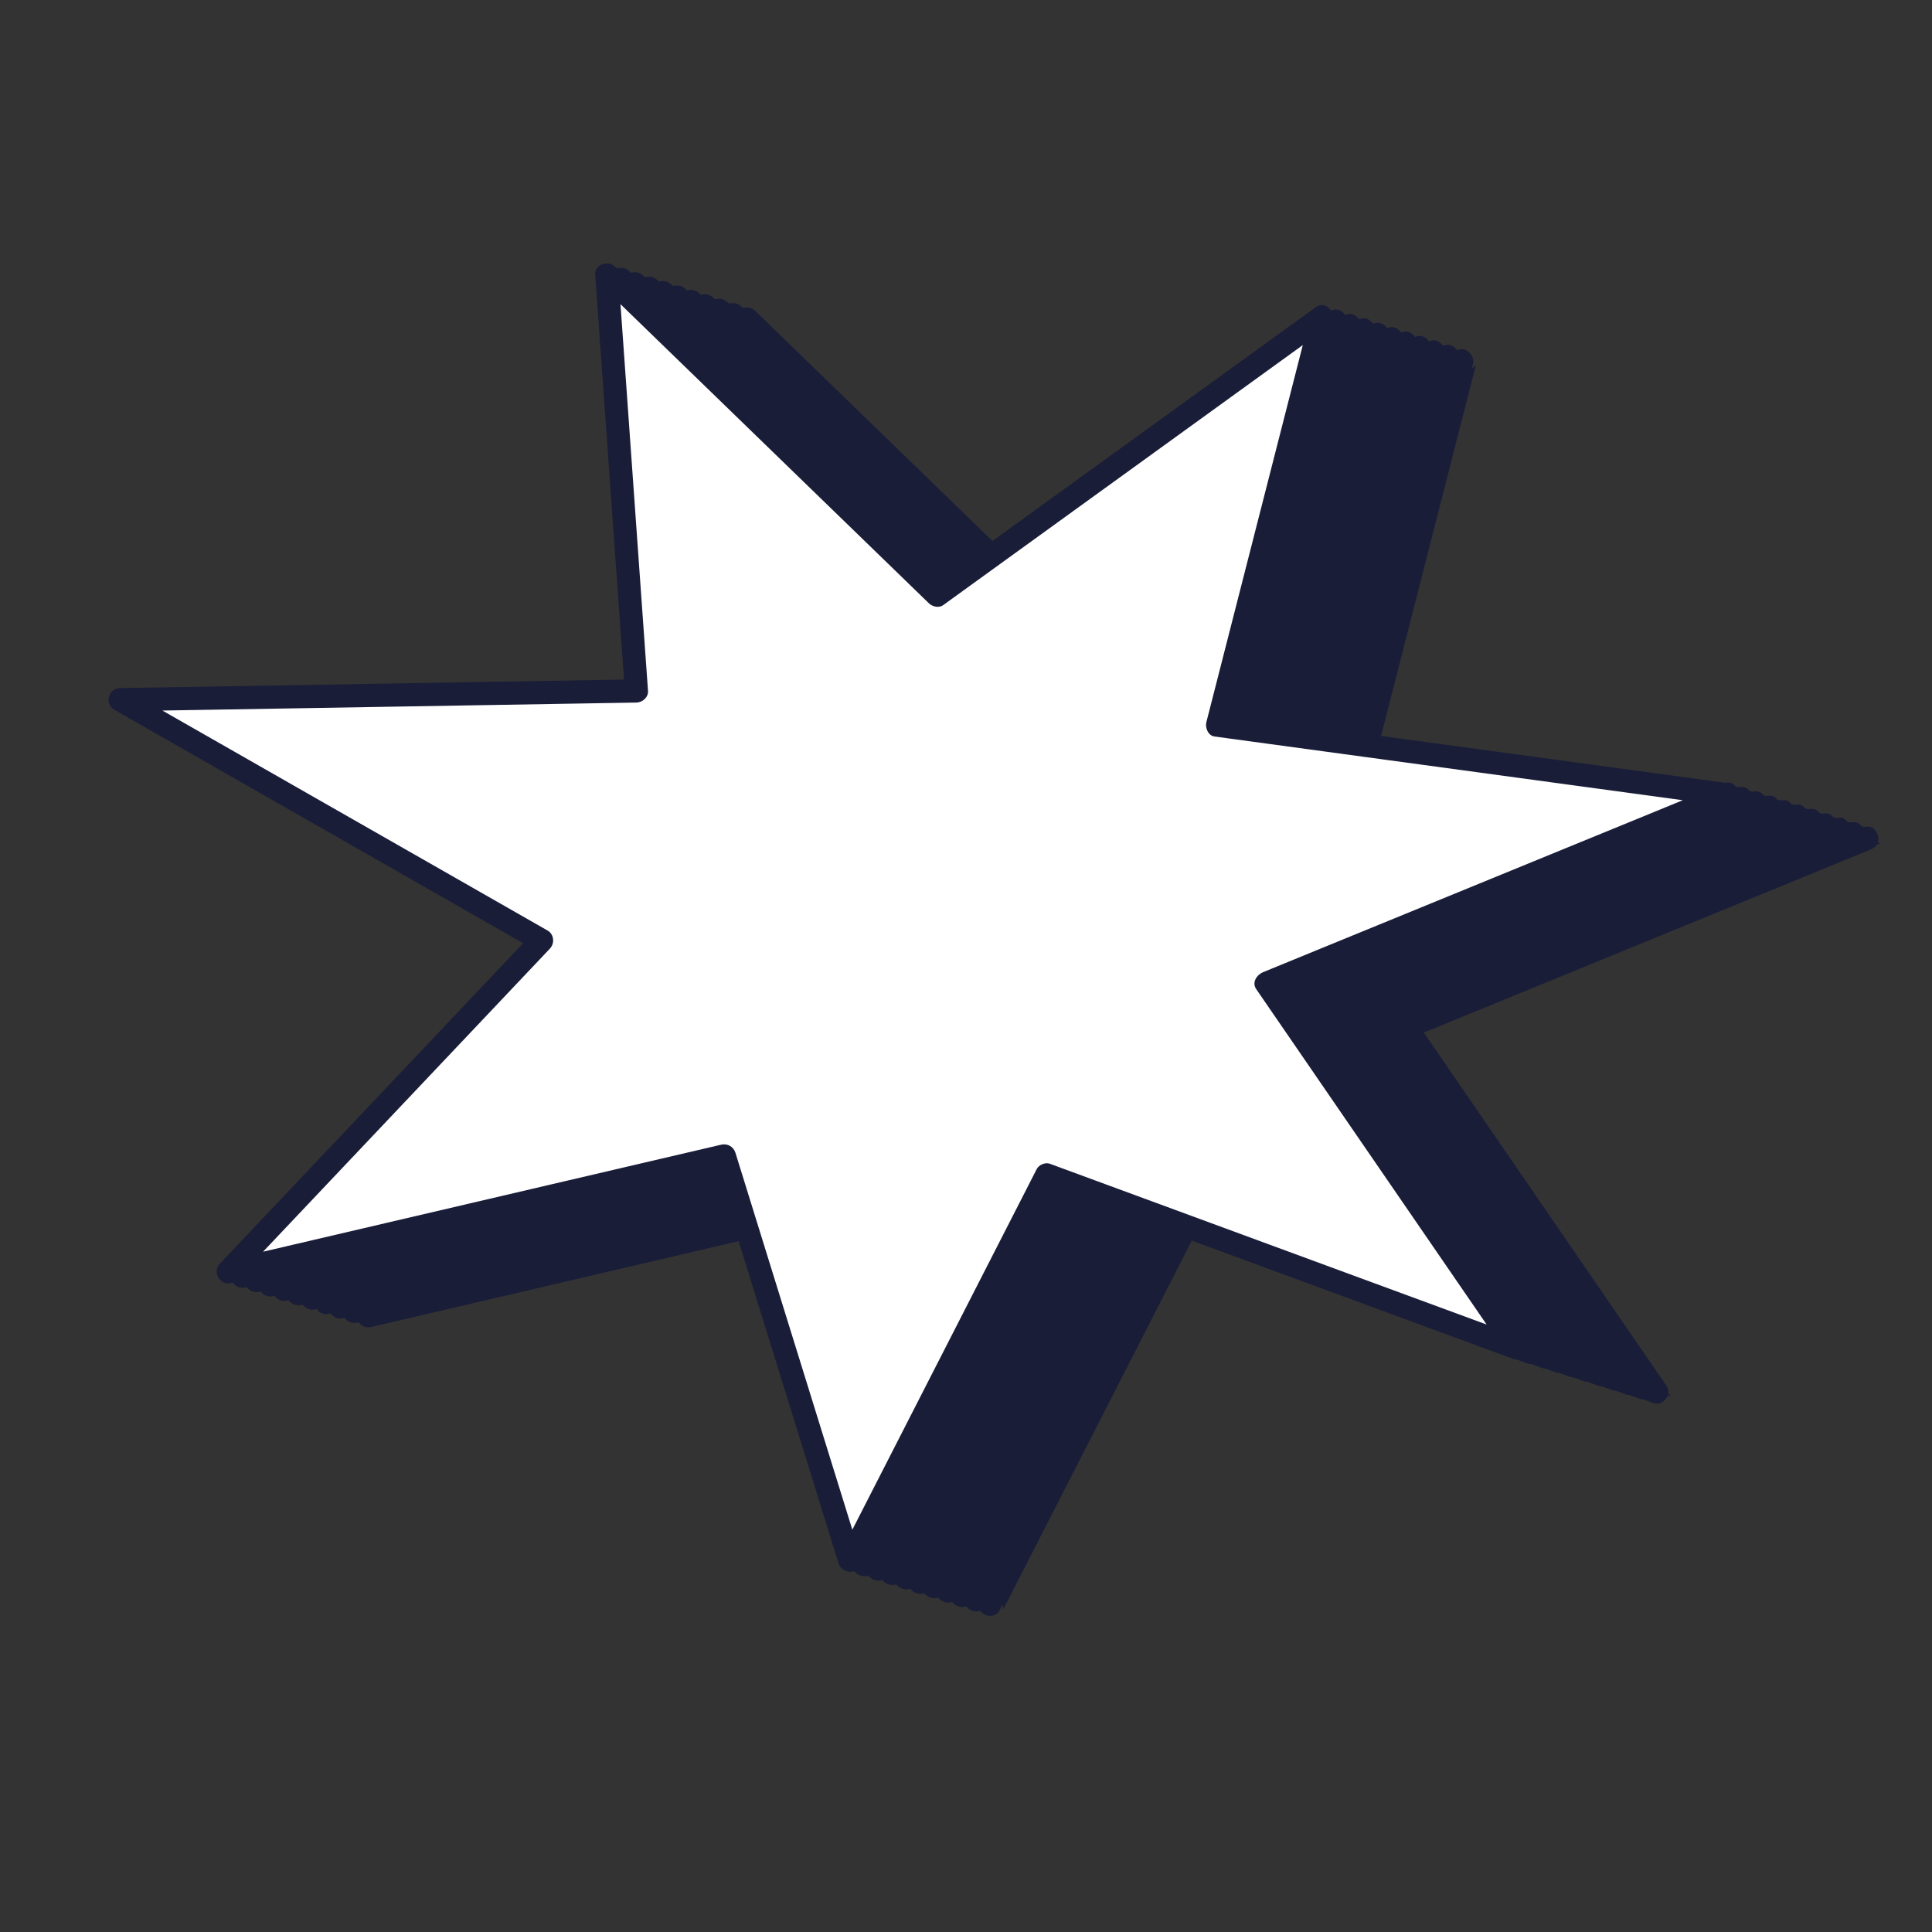
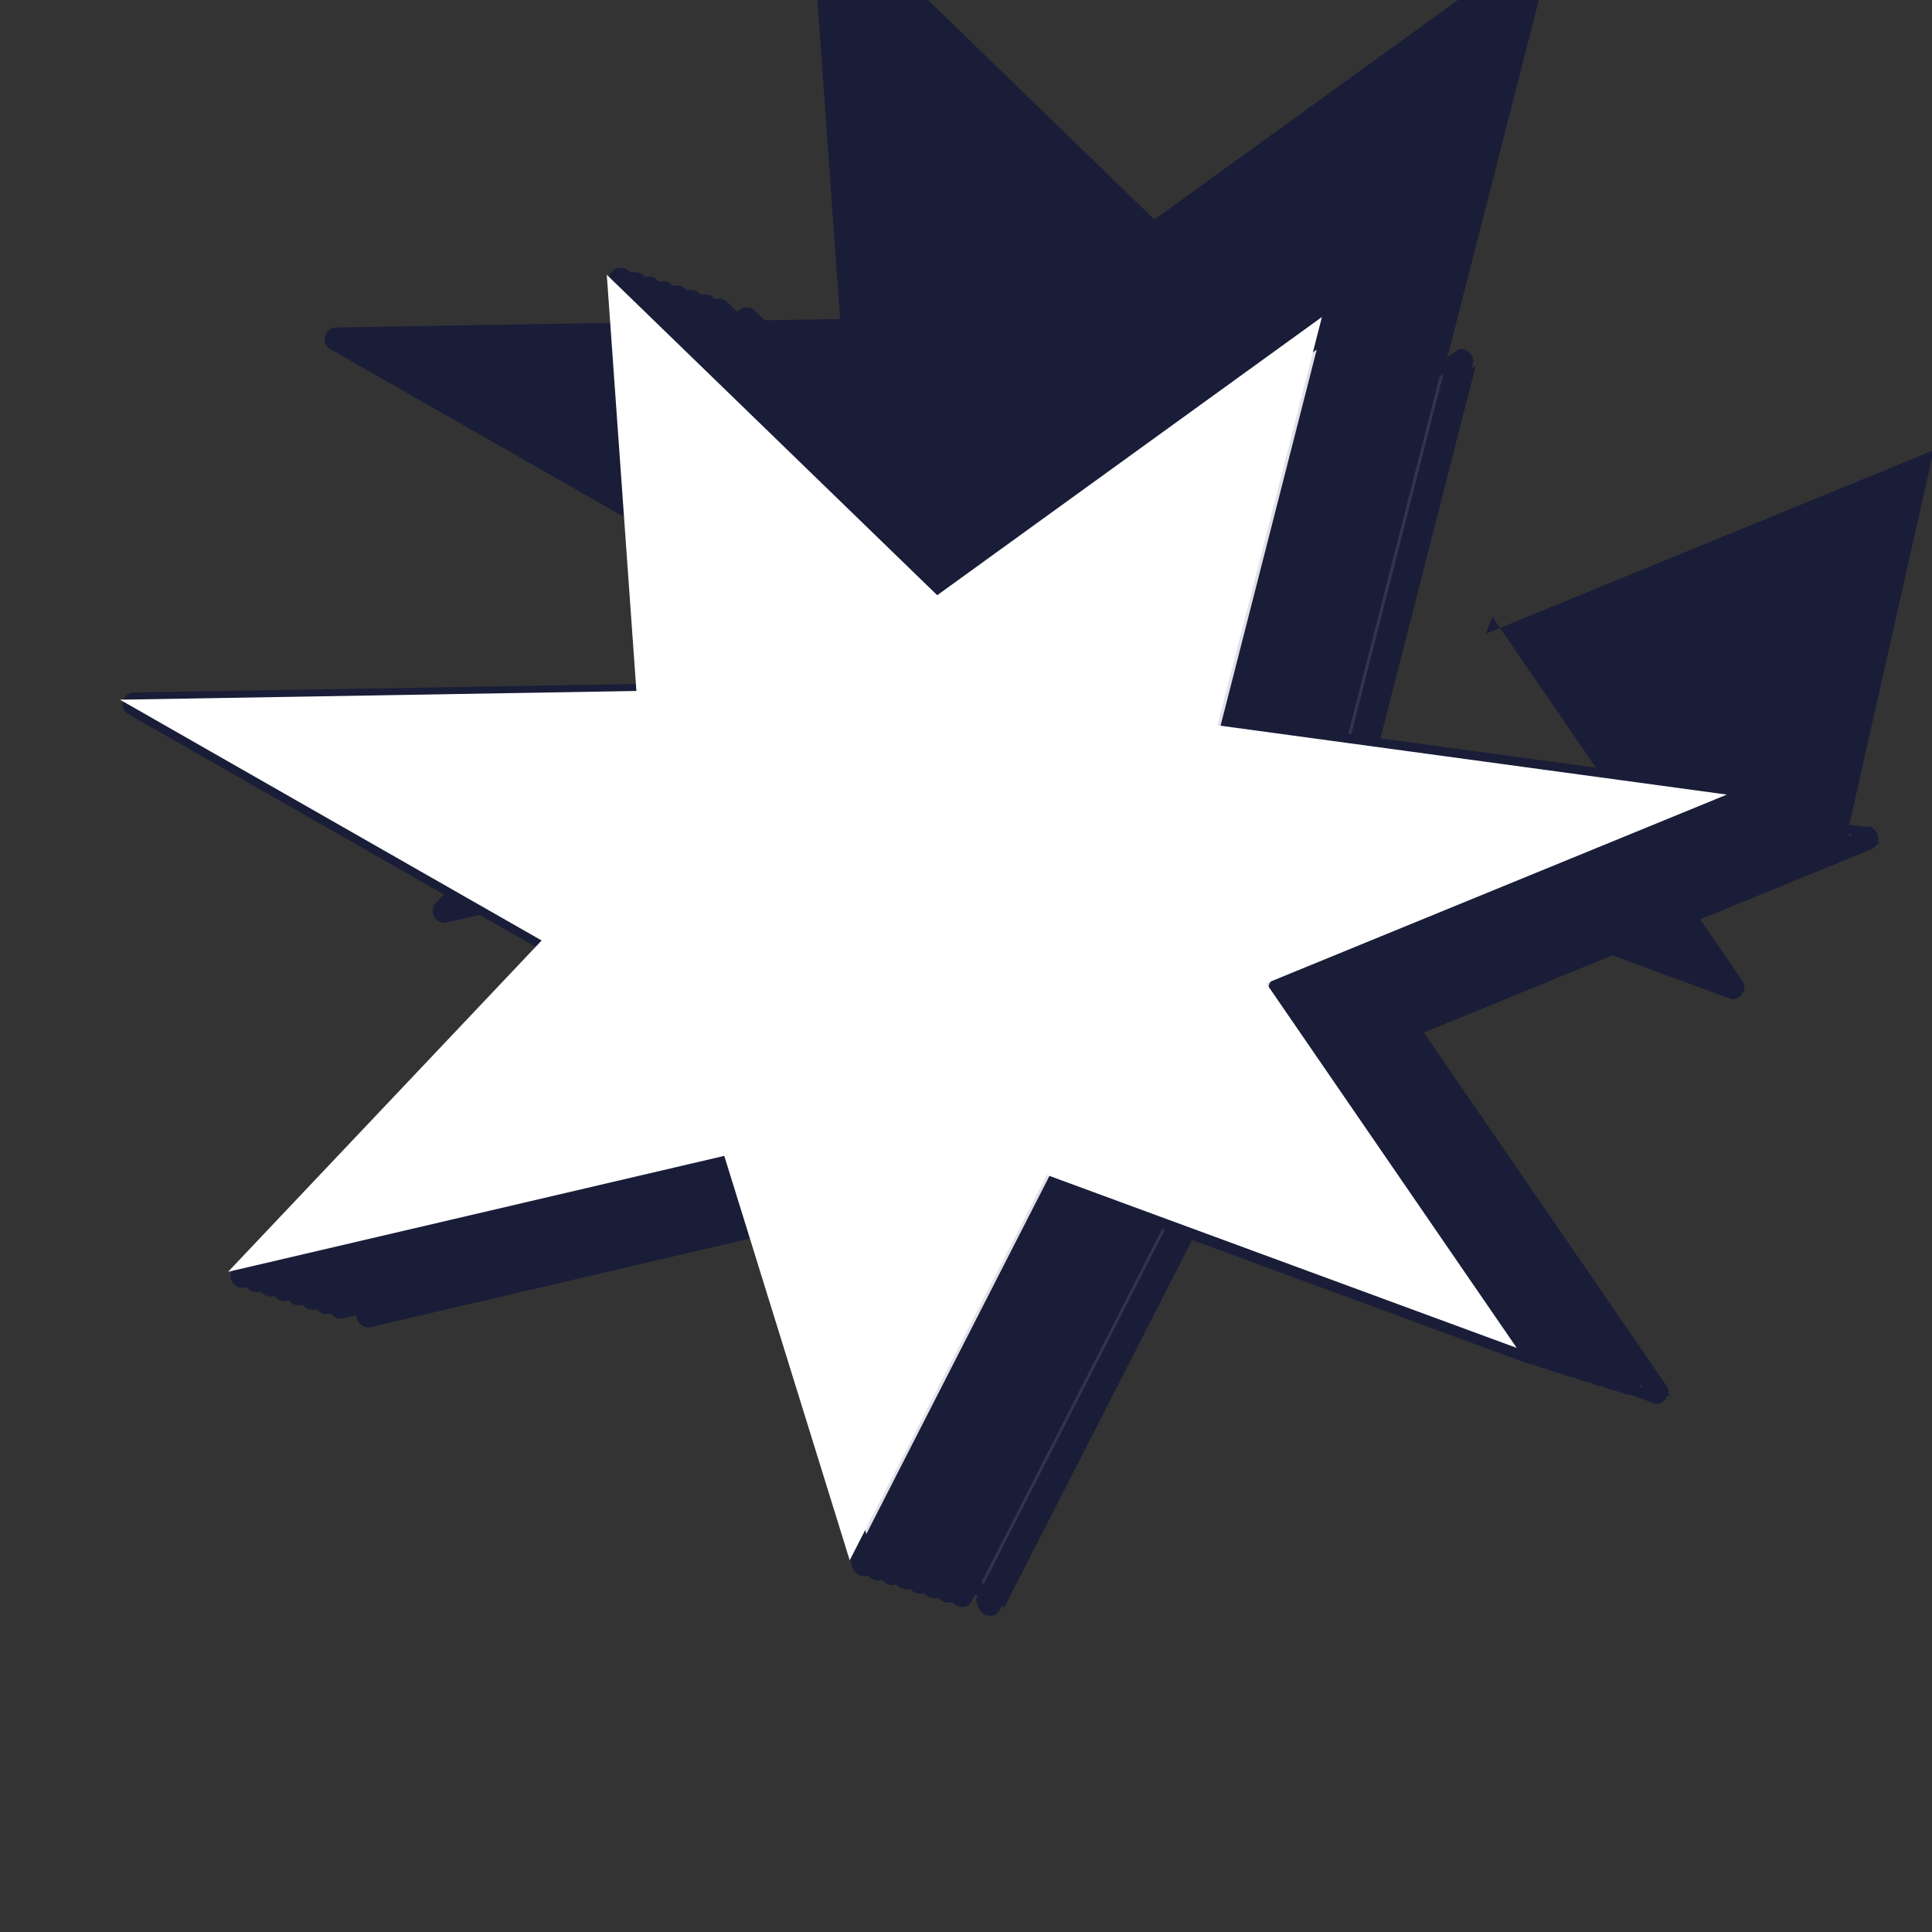
<svg xmlns="http://www.w3.org/2000/svg" id="Calque_1" data-name="Calque 1" viewBox="0 0 1000 1000">
  <rect x="0" y="0" width="1000" height="1000" fill="#333333" stroke="none" />
  <defs>
    <style>
      .cls-1 {
        fill: #807b8f;
      }

      .cls-2 {
        fill: #6b667d;
      }

      .cls-3 {
        fill: #34334f;
      }

      .cls-4 {
        fill: #57536c;
      }

      .cls-5 {
        fill: #45425d;
      }

      .cls-6 {
        fill: #9691a3;
      }

      .cls-7 {
        fill: #c7c4cf;
      }

      .cls-8 {
        fill: #fff;
      }

      .cls-9 {
        fill: #aeaab8;
      }

      .cls-10 {
        fill: #e2e1e7;
      }

      .cls-11 {
        fill: #262742;
      }

      .cls-12 {
        fill: #191d38;
      }
    </style>
  </defs>
  <polygon class="cls-12" points="973.48 436.37 735.06 534.04 864.7 722.77 621.44 633.22 519.45 832.7 454.52 623.37 197.7 683.37 360 511.89 141.74 387.24 409.05 382.74 393.71 167.3 564.74 333.17 763.87 189.16 709.83 400.51 973.48 436.37" />
  <g>
-     <polygon class="cls-11" points="966.24 434.09 727.82 531.76 857.46 720.49 614.2 630.94 512.21 830.42 447.28 621.08 190.46 681.09 352.76 509.61 134.5 384.96 401.81 380.46 386.47 165.02 557.5 330.89 756.63 186.88 702.59 398.22 966.24 434.09" />
    <path class="cls-12" d="M964.65,428.3c-26.86,11-53.71,22-80.57,33.01-42.8,17.53-85.6,35.07-128.4,52.6-9.82,4.02-19.63,8.04-29.45,12.07-3.29,1.35-6.01,5.28-3.59,8.81,14.56,21.2,29.13,42.4,43.69,63.6,23.32,33.95,46.64,67.9,69.96,101.84,5.33,7.76,10.66,15.52,15.99,23.28l6.78-8.81c-27.47-10.11-54.93-20.22-82.4-30.33-43.59-16.05-87.18-32.09-130.77-48.14-10.03-3.69-20.06-7.38-30.09-11.08-2.35-.86-5.65.55-6.78,2.76-11.49,22.47-22.98,44.94-34.47,67.42-18.31,35.81-36.62,71.62-54.93,107.43-4.2,8.21-8.4,16.42-12.59,24.63,3.66.48,7.31.96,10.97,1.43-7.33-23.62-14.65-47.24-21.98-70.86-11.63-37.49-23.25-74.97-34.88-112.46-2.69-8.67-5.38-17.34-8.07-26.02-.99-3.19-4.13-4.95-7.38-4.19-29.08,6.79-58.16,13.59-87.24,20.38-45.95,10.74-91.9,21.47-137.84,32.21-10.58,2.47-21.16,4.94-31.74,7.42l5.84,10.03c18.28-19.31,36.56-38.63,54.84-57.94,29.13-30.78,58.27-61.57,87.4-92.35,6.69-7.07,13.38-14.13,20.06-21.2,2.62-2.77,2.22-7.46-1.21-9.42-24.59-14.04-49.18-28.08-73.76-42.13-39.18-22.38-78.37-44.75-117.55-67.13-8.98-5.13-17.97-10.26-26.95-15.39-1.01,3.73-2.02,7.45-3.03,11.18,30.16-.51,60.31-1.02,90.47-1.52l144.02-2.43c10.94-.18,21.88-.37,32.82-.55,3.07-.05,6.23-2.71,6-6-1.73-24.29-3.46-48.59-5.19-72.88-2.75-38.69-5.51-77.37-8.26-116.06-.63-8.83-1.26-17.67-1.89-26.5l-10.24,4.24c19.34,18.75,38.67,37.5,58.01,56.26,30.57,29.65,61.14,59.29,91.71,88.94,7.1,6.89,14.21,13.78,21.31,20.67,1.76,1.7,5.12,2.49,7.27.94,22.44-16.22,44.87-32.45,67.31-48.67,35.75-25.85,71.5-51.71,107.25-77.56,8.19-5.92,16.38-11.85,24.57-17.77l-8.81-6.78c-6.09,23.81-12.18,47.62-18.27,71.44-9.7,37.94-19.4,75.88-29.1,113.83-2.22,8.69-4.45,17.39-6.67,26.08-.72,2.82.92,6.94,4.19,7.38,29.68,4.04,59.35,8.07,89.03,12.11,47.32,6.44,94.64,12.87,141.96,19.31,10.89,1.48,21.78,2.96,32.67,4.44,3.24.44,6.4-.78,7.38-4.19.8-2.79-.98-6.94-4.19-7.38-29.68-4.04-59.35-8.07-89.03-12.11-47.32-6.44-94.64-12.87-141.96-19.31-10.89-1.48-21.78-2.96-32.67-4.44l4.19,7.38c6.09-23.81,12.18-47.62,18.27-71.44,9.7-37.94,19.4-75.88,29.1-113.83,2.22-8.69,4.45-17.39,6.67-26.08,1.19-4.67-4.36-10-8.81-6.78-22.44,16.22-44.87,32.45-67.31,48.67-35.75,25.85-71.5,51.71-107.25,77.56-8.19,5.92-16.38,11.85-24.57,17.77l7.27.94c-19.34-18.75-38.67-37.5-58.01-56.26-30.57-29.65-61.14-59.29-91.71-88.94-7.1-6.89-14.21-13.78-21.31-20.67-3.51-3.4-10.63-1.14-10.24,4.24,1.73,24.29,3.46,48.59,5.19,72.88,2.75,38.69,5.51,77.37,8.26,116.06.63,8.83,1.26,17.67,1.89,26.5l6-6c-30.16.51-60.31,1.02-90.47,1.52-48.01.81-96.01,1.62-144.02,2.43-10.94.18-21.88.37-32.82.55-5.86.1-8.28,8.18-3.03,11.18,24.59,14.04,49.18,28.08,73.76,42.13,39.18,22.38,78.37,44.75,117.55,67.13,8.98,5.13,17.97,10.26,26.95,15.39-.4-3.14-.81-6.28-1.21-9.42-18.28,19.31-36.56,38.63-54.84,57.94-29.13,30.78-58.27,61.57-87.4,92.35-6.69,7.07-13.38,14.13-20.06,21.2-4.18,4.41,0,11.39,5.84,10.03,29.08-6.79,58.16-13.59,87.24-20.38,45.95-10.74,91.9-21.47,137.84-32.21,10.58-2.47,21.16-4.94,31.74-7.42l-7.38-4.19c7.33,23.62,14.65,47.24,21.98,70.86,11.63,37.49,23.25,74.97,34.88,112.46,2.69,8.67,5.38,17.34,8.07,26.02,1.44,4.66,8.52,6.23,10.97,1.43,11.49-22.47,22.98-44.94,34.47-67.42,18.31-35.81,36.62-71.62,54.93-107.43,4.2-8.21,8.4-16.42,12.59-24.63l-6.78,2.76c27.47,10.11,54.93,20.22,82.4,30.33,43.59,16.05,87.18,32.09,130.77,48.14,10.03,3.69,20.06,7.38,30.09,11.08,4.81,1.77,9.66-4.61,6.78-8.81-14.56-21.2-29.13-42.4-43.69-63.6-23.32-33.95-46.64-67.9-69.96-101.84-5.33-7.76-10.66-15.52-15.99-23.28-1.2,2.94-2.39,5.88-3.59,8.81,26.86-11,53.71-22,80.57-33.01,42.8-17.53,85.6-35.07,128.4-52.6,9.82-4.02,19.63-8.04,29.45-12.07,7.05-2.89,3.96-14.5-3.19-11.57Z" />
  </g>
  <g>
    <polygon class="cls-3" points="959 431.81 720.58 529.48 850.22 718.21 606.96 628.66 504.97 828.14 440.04 618.8 183.22 678.81 345.52 507.33 127.26 382.68 394.57 378.18 379.23 162.74 550.26 328.61 749.39 184.6 695.35 395.94 959 431.81" />
-     <path class="cls-12" d="M957.41,426.02c-26.86,11-53.71,22-80.57,33.01-42.8,17.53-85.6,35.07-128.4,52.6-9.82,4.02-19.63,8.04-29.45,12.07-3.29,1.35-6.01,5.28-3.59,8.81,14.56,21.2,29.13,42.4,43.69,63.6,23.32,33.95,46.64,67.9,69.96,101.84,5.33,7.76,10.66,15.52,15.99,23.28l6.78-8.81c-27.47-10.11-54.93-20.22-82.4-30.33-43.59-16.05-87.18-32.09-130.77-48.14-10.03-3.69-20.06-7.38-30.09-11.08-2.35-.86-5.65.55-6.78,2.76-11.49,22.47-22.98,44.94-34.47,67.42-18.31,35.81-36.62,71.62-54.93,107.43-4.2,8.21-8.4,16.42-12.59,24.63,3.66.48,7.31.96,10.97,1.43-7.33-23.62-14.65-47.24-21.98-70.86-11.63-37.49-23.25-74.97-34.88-112.46-2.69-8.67-5.38-17.34-8.07-26.02-.99-3.19-4.13-4.95-7.38-4.19-29.08,6.79-58.16,13.59-87.24,20.38-45.95,10.74-91.9,21.47-137.84,32.21-10.58,2.47-21.16,4.94-31.74,7.42l5.84,10.03c18.28-19.31,36.56-38.63,54.84-57.94,29.13-30.78,58.27-61.57,87.4-92.35,6.69-7.07,13.38-14.13,20.06-21.2,2.62-2.77,2.22-7.46-1.21-9.42-24.59-14.04-49.18-28.08-73.76-42.13-39.18-22.38-78.37-44.75-117.55-67.13-8.98-5.13-17.97-10.26-26.95-15.39-1.01,3.73-2.02,7.45-3.03,11.18,30.16-.51,60.31-1.02,90.47-1.52,48.01-.81,96.01-1.62,144.02-2.43,10.94-.18,21.88-.37,32.82-.55,3.07-.05,6.23-2.71,6-6-1.73-24.29-3.46-48.59-5.19-72.88-2.75-38.69-5.51-77.37-8.26-116.06-.63-8.83-1.26-17.67-1.89-26.5l-10.24,4.24c19.34,18.75,38.67,37.5,58.01,56.26,30.57,29.65,61.14,59.29,91.71,88.94,7.1,6.89,14.21,13.78,21.31,20.67,1.76,1.7,5.12,2.49,7.27.94,22.44-16.22,44.87-32.45,67.31-48.67,35.75-25.85,71.5-51.71,107.25-77.56,8.19-5.92,16.38-11.85,24.57-17.77l-8.81-6.78c-6.09,23.81-12.18,47.62-18.27,71.44-9.7,37.94-19.4,75.88-29.1,113.83-2.22,8.69-4.45,17.39-6.67,26.08-.72,2.82.92,6.94,4.19,7.38,29.68,4.04,59.35,8.07,89.03,12.11,47.32,6.44,94.64,12.87,141.96,19.31,10.89,1.48,21.78,2.96,32.67,4.44,3.24.44,6.4-.78,7.38-4.19.8-2.79-.98-6.94-4.19-7.38-29.68-4.04-59.35-8.07-89.03-12.11-47.32-6.44-94.64-12.87-141.96-19.31-10.89-1.48-21.78-2.96-32.67-4.44l4.19,7.38c6.09-23.81,12.18-47.62,18.27-71.44,9.7-37.94,19.4-75.88,29.1-113.83,2.22-8.69,4.45-17.39,6.67-26.08,1.19-4.67-4.36-10-8.81-6.78-22.44,16.22-44.87,32.45-67.31,48.67-35.75,25.85-71.5,51.71-107.25,77.56-8.19,5.92-16.38,11.85-24.57,17.77l7.27.94c-19.34-18.75-38.67-37.5-58.01-56.26-30.57-29.65-61.14-59.29-91.71-88.94-7.1-6.89-14.21-13.78-21.31-20.67-3.51-3.4-10.63-1.14-10.24,4.24,1.73,24.29,3.46,48.59,5.19,72.88,2.75,38.69,5.51,77.37,8.26,116.06.63,8.83,1.26,17.67,1.89,26.5l6-6c-30.16.51-60.31,1.02-90.47,1.52-48.01.81-96.01,1.62-144.02,2.43-10.94.18-21.88.37-32.82.55-5.86.1-8.28,8.18-3.03,11.18,24.59,14.04,49.18,28.08,73.76,42.13,39.18,22.38,78.37,44.75,117.55,67.13,8.98,5.13,17.97,10.26,26.95,15.39-.4-3.14-.81-6.28-1.21-9.42-18.28,19.31-36.56,38.63-54.84,57.94-29.13,30.78-58.27,61.57-87.4,92.35-6.69,7.07-13.38,14.13-20.06,21.2-4.18,4.41,0,11.39,5.84,10.03,29.08-6.79,58.16-13.59,87.24-20.38,45.95-10.74,91.9-21.47,137.84-32.21,10.58-2.47,21.16-4.94,31.74-7.42l-7.38-4.19c7.33,23.62,14.65,47.24,21.98,70.86,11.63,37.49,23.25,74.97,34.88,112.46,2.69,8.67,5.38,17.34,8.07,26.02,1.44,4.66,8.52,6.23,10.97,1.43,11.49-22.47,22.98-44.94,34.47-67.42,18.31-35.81,36.62-71.62,54.93-107.43,4.2-8.21,8.4-16.42,12.59-24.63l-6.78,2.76c27.47,10.11,54.93,20.22,82.4,30.33,43.59,16.05,87.18,32.09,130.77,48.14,10.03,3.69,20.06,7.38,30.09,11.08,4.81,1.77,9.66-4.61,6.78-8.81-14.56-21.2-29.13-42.4-43.69-63.6-23.32-33.95-46.64-67.9-69.96-101.84-5.33-7.76-10.66-15.52-15.99-23.28-1.2,2.94-2.39,5.88-3.59,8.81,26.86-11,53.71-22,80.57-33.01,42.8-17.53,85.6-35.07,128.4-52.6,9.82-4.02,19.63-8.04,29.45-12.07,7.05-2.89,3.96-14.5-3.19-11.57Z" />
+     <path class="cls-12" d="M957.41,426.02c-26.86,11-53.71,22-80.57,33.01-42.8,17.53-85.6,35.07-128.4,52.6-9.82,4.02-19.63,8.04-29.45,12.07-3.29,1.35-6.01,5.28-3.59,8.81,14.56,21.2,29.13,42.4,43.69,63.6,23.32,33.95,46.64,67.9,69.96,101.84,5.33,7.76,10.66,15.52,15.99,23.28l6.78-8.81c-27.47-10.11-54.93-20.22-82.4-30.33-43.59-16.05-87.18-32.09-130.77-48.14-10.03-3.69-20.06-7.38-30.09-11.08-2.35-.86-5.65.55-6.78,2.76-11.49,22.47-22.98,44.94-34.47,67.42-18.31,35.81-36.62,71.62-54.93,107.43-4.2,8.21-8.4,16.42-12.59,24.63,3.66.48,7.31.96,10.97,1.43-7.33-23.62-14.65-47.24-21.98-70.86-11.63-37.49-23.25-74.97-34.88-112.46-2.69-8.67-5.38-17.34-8.07-26.02-.99-3.19-4.13-4.95-7.38-4.19-29.08,6.79-58.16,13.59-87.24,20.38-45.95,10.74-91.9,21.47-137.84,32.21-10.58,2.47-21.16,4.94-31.74,7.42l5.84,10.03c18.28-19.31,36.56-38.63,54.84-57.94,29.13-30.78,58.27-61.57,87.4-92.35,6.69-7.07,13.38-14.13,20.06-21.2,2.62-2.77,2.22-7.46-1.21-9.42-24.59-14.04-49.18-28.08-73.76-42.13-39.18-22.38-78.37-44.75-117.55-67.13-8.98-5.13-17.97-10.26-26.95-15.39-1.01,3.73-2.02,7.45-3.03,11.18,30.16-.51,60.31-1.02,90.47-1.52,48.01-.81,96.01-1.62,144.02-2.43,10.94-.18,21.88-.37,32.82-.55,3.07-.05,6.23-2.71,6-6-1.73-24.29-3.46-48.59-5.19-72.88-2.75-38.69-5.51-77.37-8.26-116.06-.63-8.83-1.26-17.67-1.89-26.5l-10.24,4.24c19.34,18.75,38.67,37.5,58.01,56.26,30.57,29.65,61.14,59.29,91.71,88.94,7.1,6.89,14.21,13.78,21.31,20.67,1.76,1.7,5.12,2.49,7.27.94,22.44-16.22,44.87-32.45,67.31-48.67,35.75-25.85,71.5-51.71,107.25-77.56,8.19-5.92,16.38-11.85,24.57-17.77l-8.81-6.78l4.19,7.38c6.09-23.81,12.18-47.62,18.27-71.44,9.7-37.94,19.4-75.88,29.1-113.83,2.22-8.69,4.45-17.39,6.67-26.08,1.19-4.67-4.36-10-8.81-6.78-22.44,16.22-44.87,32.45-67.31,48.67-35.75,25.85-71.5,51.71-107.25,77.56-8.19,5.92-16.38,11.85-24.57,17.77l7.27.94c-19.34-18.75-38.67-37.5-58.01-56.26-30.57-29.65-61.14-59.29-91.71-88.94-7.1-6.89-14.21-13.78-21.31-20.67-3.51-3.4-10.63-1.14-10.24,4.24,1.73,24.29,3.46,48.59,5.19,72.88,2.75,38.69,5.51,77.37,8.26,116.06.63,8.83,1.26,17.67,1.89,26.5l6-6c-30.16.51-60.31,1.02-90.47,1.52-48.01.81-96.01,1.62-144.02,2.43-10.94.18-21.88.37-32.82.55-5.86.1-8.28,8.18-3.03,11.18,24.59,14.04,49.18,28.08,73.76,42.13,39.18,22.38,78.37,44.75,117.55,67.13,8.98,5.13,17.97,10.26,26.95,15.39-.4-3.14-.81-6.28-1.21-9.42-18.28,19.31-36.56,38.63-54.84,57.94-29.13,30.78-58.27,61.57-87.4,92.35-6.69,7.07-13.38,14.13-20.06,21.2-4.18,4.41,0,11.39,5.84,10.03,29.08-6.79,58.16-13.59,87.24-20.38,45.95-10.74,91.9-21.47,137.84-32.21,10.58-2.47,21.16-4.94,31.74-7.42l-7.38-4.19c7.33,23.62,14.65,47.24,21.98,70.86,11.63,37.49,23.25,74.97,34.88,112.46,2.69,8.67,5.38,17.34,8.07,26.02,1.44,4.66,8.52,6.23,10.97,1.43,11.49-22.47,22.98-44.94,34.47-67.42,18.31-35.81,36.62-71.62,54.93-107.43,4.2-8.21,8.4-16.42,12.59-24.63l-6.78,2.76c27.47,10.11,54.93,20.22,82.4,30.33,43.59,16.05,87.18,32.09,130.77,48.14,10.03,3.69,20.06,7.38,30.09,11.08,4.81,1.77,9.66-4.61,6.78-8.81-14.56-21.2-29.13-42.4-43.69-63.6-23.32-33.95-46.64-67.9-69.96-101.84-5.33-7.76-10.66-15.52-15.99-23.28-1.2,2.94-2.39,5.88-3.59,8.81,26.86-11,53.71-22,80.57-33.01,42.8-17.53,85.6-35.07,128.4-52.6,9.82-4.02,19.63-8.04,29.45-12.07,7.05-2.89,3.96-14.5-3.19-11.57Z" />
  </g>
  <g>
    <polygon class="cls-5" points="951.76 429.53 713.34 527.2 842.98 715.93 599.72 626.38 497.73 825.86 432.8 616.52 175.97 676.53 338.28 505.05 120.02 380.4 387.33 375.9 371.99 160.46 543.02 326.32 742.15 182.32 688.11 393.66 951.76 429.53" />
    <path class="cls-12" d="M950.17,423.74c-26.86,11-53.71,22-80.57,33.01-42.8,17.53-85.6,35.07-128.4,52.6-9.82,4.02-19.63,8.04-29.45,12.07-3.29,1.35-6.01,5.28-3.59,8.81,14.56,21.2,29.13,42.4,43.69,63.6,23.32,33.95,46.64,67.9,69.96,101.84,5.33,7.76,10.66,15.52,15.99,23.28l6.78-8.81c-27.47-10.11-54.93-20.22-82.4-30.33-43.59-16.05-87.18-32.09-130.77-48.14-10.03-3.69-20.06-7.38-30.09-11.08-2.35-.86-5.65.55-6.78,2.76-11.49,22.47-22.98,44.94-34.47,67.42-18.31,35.81-36.62,71.62-54.93,107.43-4.2,8.21-8.4,16.42-12.59,24.63,3.66.48,7.31.96,10.97,1.43-7.33-23.62-14.65-47.24-21.98-70.86-11.63-37.49-23.25-74.97-34.88-112.46-2.69-8.67-5.38-17.34-8.07-26.02-.99-3.19-4.13-4.95-7.38-4.19-29.08,6.79-58.16,13.59-87.24,20.38-45.95,10.74-91.9,21.47-137.84,32.21-10.58,2.47-21.16,4.94-31.74,7.42l5.84,10.03c18.28-19.31,36.56-38.63,54.84-57.94,29.13-30.78,58.27-61.57,87.4-92.35,6.69-7.07,13.38-14.13,20.06-21.2,2.62-2.77,2.22-7.46-1.21-9.42-24.59-14.04-49.18-28.08-73.76-42.13-39.18-22.38-78.37-44.75-117.55-67.13-8.98-5.13-17.97-10.26-26.95-15.39-1.01,3.73-2.02,7.45-3.03,11.18,30.16-.51,60.31-1.02,90.47-1.52,48.01-.81,96.01-1.62,144.02-2.43,10.94-.18,21.88-.37,32.82-.55,3.07-.05,6.23-2.71,6-6-1.73-24.29-3.46-48.59-5.19-72.88-2.75-38.69-5.51-77.37-8.26-116.06-.63-8.83-1.26-17.67-1.89-26.5l-10.24,4.24c19.34,18.75,38.67,37.5,58.01,56.26,30.57,29.65,61.14,59.29,91.71,88.94,7.1,6.89,14.21,13.78,21.31,20.67,1.76,1.7,5.12,2.49,7.27.94,22.44-16.22,44.87-32.45,67.31-48.67,35.75-25.85,71.5-51.71,107.25-77.56,8.19-5.92,16.38-11.85,24.57-17.77l-8.81-6.78c-6.09,23.81-12.18,47.62-18.27,71.44-9.7,37.94-19.4,75.88-29.1,113.83l-6.67,26.08c-.72,2.82.92,6.94,4.19,7.38,29.68,4.04,59.35,8.07,89.03,12.11,47.32,6.44,94.64,12.87,141.96,19.31,10.89,1.48,21.78,2.96,32.67,4.44,3.24.44,6.4-.78,7.38-4.19.8-2.79-.98-6.94-4.19-7.38-29.68-4.04-59.35-8.07-89.03-12.11-47.32-6.44-94.64-12.87-141.96-19.31-10.89-1.48-21.78-2.96-32.67-4.44l4.19,7.38c6.09-23.81,12.18-47.62,18.27-71.44,9.7-37.94,19.4-75.88,29.1-113.83,2.22-8.69,4.45-17.39,6.67-26.08,1.19-4.67-4.36-10-8.81-6.78-22.44,16.22-44.87,32.45-67.31,48.67-35.75,25.85-71.5,51.71-107.25,77.56-8.19,5.92-16.38,11.85-24.57,17.77l7.27.94c-19.34-18.75-38.67-37.5-58.01-56.26-30.57-29.65-61.14-59.29-91.71-88.94-7.1-6.89-14.21-13.78-21.31-20.67-3.51-3.4-10.63-1.14-10.24,4.24,1.73,24.29,3.46,48.59,5.19,72.88,2.75,38.69,5.51,77.37,8.26,116.06.63,8.83,1.26,17.67,1.89,26.5l6-6c-30.16.51-60.31,1.02-90.47,1.52-48.01.81-96.01,1.62-144.02,2.43-10.94.18-21.88.37-32.82.55-5.86.1-8.28,8.18-3.03,11.18,24.59,14.04,49.18,28.08,73.76,42.13,39.18,22.38,78.37,44.75,117.55,67.13,8.98,5.13,17.97,10.26,26.95,15.39-.4-3.14-.81-6.28-1.21-9.42-18.28,19.31-36.56,38.63-54.84,57.94-29.13,30.78-58.27,61.57-87.4,92.35-6.69,7.07-13.38,14.13-20.06,21.2-4.18,4.41,0,11.39,5.84,10.03,29.08-6.79,58.16-13.59,87.24-20.38,45.95-10.74,91.9-21.47,137.84-32.21,10.58-2.47,21.16-4.94,31.74-7.42l-7.38-4.19c7.33,23.62,14.65,47.24,21.98,70.86,11.63,37.49,23.25,74.97,34.88,112.46,2.69,8.67,5.38,17.34,8.07,26.02,1.44,4.66,8.52,6.23,10.97,1.43,11.49-22.47,22.98-44.94,34.47-67.42,18.31-35.81,36.62-71.62,54.93-107.43,4.2-8.21,8.4-16.42,12.59-24.63l-6.78,2.76c27.47,10.11,54.93,20.22,82.4,30.33,43.59,16.05,87.18,32.09,130.77,48.14,10.03,3.69,20.06,7.38,30.09,11.08,4.81,1.77,9.66-4.61,6.78-8.81-14.56-21.2-29.13-42.4-43.69-63.6-23.32-33.95-46.64-67.9-69.96-101.84-5.33-7.76-10.66-15.52-15.99-23.28l-3.59,8.81c26.86-11,53.71-22,80.57-33.01,42.8-17.53,85.6-35.07,128.4-52.6,9.82-4.02,19.63-8.04,29.45-12.07,7.05-2.89,3.96-14.5-3.19-11.57Z" />
  </g>
  <g>
    <polygon class="cls-4" points="944.52 427.25 706.1 524.92 835.74 713.65 592.48 624.1 490.49 823.57 425.56 614.24 168.73 674.25 331.04 502.77 112.77 378.12 380.09 373.62 364.75 158.18 535.78 324.04 734.91 180.04 680.87 391.38 944.52 427.25" />
    <path class="cls-12" d="M942.93,421.46c-26.86,11-53.71,22-80.57,33.01-42.8,17.53-85.6,35.07-128.4,52.6-9.82,4.02-19.63,8.04-29.45,12.07-3.29,1.35-6.01,5.28-3.59,8.81,14.56,21.2,29.13,42.4,43.69,63.6,23.32,33.95,46.64,67.9,69.96,101.84,5.33,7.76,10.66,15.52,15.99,23.28l6.78-8.81c-27.47-10.11-54.93-20.22-82.4-30.33-43.59-16.05-87.18-32.09-130.77-48.14-10.03-3.69-20.06-7.38-30.09-11.08-2.35-.86-5.65.55-6.78,2.76-11.49,22.47-22.98,44.94-34.47,67.42l-54.93,107.43c-4.2,8.21-8.4,16.42-12.59,24.63,3.66.48,7.31.96,10.97,1.43-7.33-23.62-14.65-47.24-21.98-70.86-11.63-37.49-23.25-74.97-34.88-112.46-2.69-8.67-5.38-17.34-8.07-26.02-.99-3.19-4.13-4.95-7.38-4.19-29.08,6.79-58.16,13.59-87.24,20.38-45.95,10.74-91.9,21.47-137.84,32.21-10.58,2.47-21.16,4.94-31.74,7.42l5.84,10.03c18.28-19.31,36.56-38.63,54.84-57.94,29.13-30.78,58.27-61.57,87.4-92.35,6.69-7.07,13.38-14.13,20.06-21.2,2.62-2.77,2.22-7.46-1.21-9.42-24.59-14.04-49.18-28.08-73.76-42.13-39.18-22.38-78.37-44.75-117.55-67.13-8.98-5.13-17.97-10.26-26.95-15.39l-3.03,11.18c30.16-.51,60.31-1.02,90.47-1.52,48.01-.81,96.01-1.62,144.02-2.43,10.94-.18,21.88-.37,32.82-.55,3.07-.05,6.23-2.71,6-6-1.73-24.29-3.46-48.59-5.19-72.88-2.75-38.69-5.51-77.37-8.26-116.06-.63-8.83-1.26-17.67-1.89-26.5l-10.24,4.24c19.34,18.75,38.67,37.5,58.01,56.26,30.57,29.65,61.14,59.29,91.71,88.94,7.1,6.89,14.21,13.78,21.31,20.67,1.76,1.7,5.12,2.49,7.27.94,22.44-16.22,44.87-32.45,67.31-48.67,35.75-25.85,71.5-51.71,107.25-77.56,8.19-5.92,16.38-11.85,24.57-17.77l-8.81-6.78c-6.09,23.81-12.18,47.62-18.27,71.44-9.7,37.94-19.4,75.88-29.1,113.83-2.22,8.69-4.45,17.39-6.67,26.08-.72,2.82.92,6.94,4.19,7.38,29.68,4.04,59.35,8.07,89.03,12.11,47.32,6.44,94.64,12.87,141.96,19.31,10.89,1.48,21.78,2.96,32.67,4.44,3.24.44,6.4-.78,7.38-4.19.8-2.79-.98-6.94-4.19-7.38-29.68-4.04-59.35-8.07-89.03-12.11-47.32-6.44-94.64-12.87-141.96-19.31-10.89-1.48-21.78-2.96-32.67-4.44l4.19,7.38c6.09-23.81,12.18-47.62,18.27-71.44,9.7-37.94,19.4-75.88,29.1-113.83,2.22-8.69,4.45-17.39,6.67-26.08,1.19-4.67-4.36-10-8.81-6.78-22.44,16.22-44.87,32.45-67.31,48.67-35.75,25.85-71.5,51.71-107.25,77.56-8.19,5.92-16.38,11.85-24.57,17.77l7.27.94c-19.34-18.75-38.67-37.5-58.01-56.26-30.57-29.65-61.14-59.29-91.71-88.94-7.1-6.89-14.21-13.78-21.31-20.67-3.51-3.4-10.63-1.14-10.24,4.24,1.73,24.29,3.46,48.59,5.19,72.88,2.75,38.69,5.51,77.37,8.26,116.06.63,8.83,1.26,17.67,1.89,26.5l6-6c-30.16.51-60.31,1.02-90.47,1.52-48.01.81-96.01,1.62-144.02,2.43-10.94.18-21.88.37-32.82.55-5.86.1-8.28,8.18-3.03,11.18,24.59,14.04,49.18,28.08,73.76,42.13,39.18,22.38,78.37,44.75,117.55,67.13,8.98,5.13,17.97,10.26,26.95,15.39-.4-3.14-.81-6.28-1.21-9.42-18.28,19.31-36.56,38.63-54.84,57.94-29.13,30.78-58.27,61.57-87.4,92.35-6.69,7.07-13.38,14.13-20.06,21.2-4.18,4.41,0,11.39,5.84,10.03,29.08-6.79,58.16-13.59,87.24-20.38,45.95-10.74,91.9-21.47,137.84-32.21,10.58-2.47,21.16-4.94,31.74-7.42l-7.38-4.19c7.33,23.62,14.65,47.24,21.98,70.86,11.63,37.49,23.25,74.97,34.88,112.46,2.69,8.67,5.38,17.34,8.07,26.02,1.44,4.66,8.52,6.23,10.97,1.43,11.49-22.47,22.98-44.94,34.47-67.42,18.31-35.81,36.62-71.62,54.93-107.43,4.2-8.21,8.4-16.42,12.59-24.63l-6.78,2.76c27.47,10.11,54.93,20.22,82.4,30.33,43.59,16.05,87.18,32.09,130.77,48.14,10.03,3.69,20.06,7.38,30.09,11.08,4.81,1.77,9.66-4.61,6.78-8.81-14.56-21.2-29.13-42.4-43.69-63.6-23.32-33.95-46.64-67.9-69.96-101.84-5.33-7.76-10.66-15.52-15.99-23.28-1.2,2.94-2.39,5.88-3.59,8.81,26.86-11,53.71-22,80.57-33.01,42.8-17.53,85.6-35.07,128.4-52.6,9.82-4.02,19.63-8.04,29.45-12.07,7.05-2.89,3.96-14.5-3.19-11.57Z" />
  </g>
  <g>
-     <polygon class="cls-2" points="937.28 424.97 698.86 522.64 828.5 711.37 585.24 621.82 483.25 821.29 418.32 611.96 161.49 671.97 323.8 500.48 105.53 375.84 372.85 371.34 357.51 155.9 528.54 321.76 727.67 177.76 673.63 389.1 937.28 424.97" />
    <path class="cls-12" d="M935.68,419.18c-26.86,11-53.71,22-80.57,33.01-42.8,17.53-85.6,35.07-128.4,52.6-9.82,4.02-19.63,8.04-29.45,12.07-3.29,1.35-6.01,5.28-3.59,8.81,14.56,21.2,29.13,42.4,43.69,63.6,23.32,33.95,46.64,67.9,69.96,101.84,5.33,7.76,10.66,15.52,15.99,23.28l6.78-8.81c-27.47-10.11-54.93-20.22-82.4-30.33-43.59-16.05-87.18-32.09-130.77-48.14-10.03-3.69-20.06-7.38-30.09-11.08-2.35-.86-5.65.55-6.78,2.76-11.49,22.47-22.98,44.94-34.47,67.42-18.31,35.81-36.62,71.62-54.93,107.43-4.2,8.21-8.4,16.42-12.59,24.63,3.66.48,7.31.96,10.97,1.43-7.33-23.62-14.65-47.24-21.98-70.86-11.63-37.49-23.25-74.97-34.88-112.46-2.69-8.67-5.38-17.34-8.07-26.02-.99-3.19-4.13-4.95-7.38-4.19-29.08,6.79-58.16,13.59-87.24,20.38-45.95,10.74-91.9,21.47-137.84,32.21-10.58,2.47-21.16,4.94-31.74,7.42l5.84,10.03c18.28-19.31,36.56-38.63,54.84-57.94,29.13-30.78,58.27-61.57,87.4-92.35,6.69-7.07,13.38-14.13,20.06-21.2,2.62-2.77,2.22-7.46-1.21-9.42-24.59-14.04-49.18-28.08-73.76-42.13-39.18-22.38-78.37-44.75-117.55-67.13-8.98-5.13-17.97-10.26-26.95-15.39l-3.03,11.18c30.16-.51,60.31-1.02,90.47-1.52,48.01-.81,96.01-1.62,144.02-2.43,10.94-.18,21.88-.37,32.82-.55,3.07-.05,6.23-2.71,6-6-1.73-24.29-3.46-48.59-5.19-72.88-2.75-38.69-5.51-77.37-8.26-116.06-.63-8.83-1.26-17.67-1.89-26.5l-10.24,4.24c19.34,18.75,38.67,37.5,58.01,56.26,30.57,29.65,61.14,59.29,91.71,88.94,7.1,6.89,14.21,13.78,21.31,20.67,1.76,1.7,5.12,2.49,7.27.94,22.44-16.22,44.87-32.45,67.31-48.67,35.75-25.85,71.5-51.71,107.25-77.56,8.19-5.92,16.38-11.85,24.57-17.77-2.94-2.26-5.88-4.52-8.81-6.78-6.09,23.81-12.18,47.62-18.27,71.44-9.7,37.94-19.4,75.88-29.1,113.83-2.22,8.69-4.45,17.39-6.67,26.08-.72,2.82.92,6.94,4.19,7.38,29.68,4.04,59.35,8.07,89.03,12.11,47.32,6.44,94.64,12.87,141.96,19.31,10.89,1.48,21.78,2.96,32.67,4.44,3.24.44,6.4-.78,7.38-4.19.8-2.79-.98-6.94-4.19-7.38-29.68-4.04-59.35-8.07-89.03-12.11-47.32-6.44-94.64-12.87-141.96-19.31-10.89-1.48-21.78-2.96-32.67-4.44l4.19,7.38c6.09-23.81,12.18-47.62,18.27-71.44,9.7-37.94,19.4-75.88,29.1-113.83,2.22-8.69,4.45-17.39,6.67-26.08,1.19-4.67-4.36-10-8.81-6.78-22.44,16.22-44.87,32.45-67.31,48.67-35.75,25.85-71.5,51.71-107.25,77.56-8.19,5.92-16.38,11.85-24.57,17.77l7.27.94c-19.34-18.75-38.67-37.5-58.01-56.26-30.57-29.65-61.14-59.29-91.71-88.94-7.1-6.89-14.21-13.78-21.31-20.67-3.51-3.4-10.63-1.14-10.24,4.24,1.73,24.29,3.46,48.59,5.19,72.88,2.75,38.69,5.51,77.37,8.26,116.06.63,8.83,1.26,17.67,1.89,26.5l6-6c-30.16.51-60.31,1.02-90.47,1.52l-144.02,2.43c-10.94.18-21.88.37-32.82.55-5.86.1-8.28,8.18-3.03,11.18,24.59,14.04,49.18,28.08,73.76,42.13,39.18,22.38,78.37,44.75,117.55,67.13,8.98,5.13,17.97,10.26,26.95,15.39-.4-3.14-.81-6.28-1.21-9.42-18.28,19.31-36.56,38.63-54.84,57.94-29.13,30.78-58.27,61.57-87.4,92.35-6.69,7.07-13.38,14.13-20.06,21.2-4.18,4.41,0,11.39,5.84,10.03,29.08-6.79,58.16-13.59,87.24-20.38,45.95-10.74,91.9-21.47,137.84-32.21,10.58-2.47,21.16-4.94,31.74-7.42l-7.38-4.19c7.33,23.62,14.65,47.24,21.98,70.86,11.63,37.49,23.25,74.97,34.88,112.46,2.69,8.67,5.38,17.34,8.07,26.02,1.44,4.66,8.52,6.23,10.97,1.43,11.49-22.47,22.98-44.94,34.47-67.42,18.31-35.81,36.62-71.62,54.93-107.43,4.2-8.21,8.4-16.42,12.59-24.63l-6.78,2.76c27.47,10.11,54.93,20.22,82.4,30.33,43.59,16.05,87.18,32.09,130.77,48.14,10.03,3.69,20.06,7.38,30.09,11.08,4.81,1.77,9.66-4.61,6.78-8.81-14.56-21.2-29.13-42.4-43.69-63.6-23.32-33.95-46.64-67.9-69.96-101.84-5.33-7.76-10.66-15.52-15.99-23.28-1.2,2.94-2.39,5.88-3.59,8.81,26.86-11,53.71-22,80.57-33.01,42.8-17.53,85.6-35.07,128.4-52.6,9.82-4.02,19.63-8.04,29.45-12.07,7.05-2.89,3.96-14.5-3.19-11.57Z" />
  </g>
  <g>
    <polygon class="cls-1" points="930.04 422.69 691.62 520.36 821.26 709.09 578 619.54 476.01 819.01 411.08 609.68 154.25 669.69 316.56 498.2 98.29 373.56 365.61 369.06 350.27 153.62 521.3 319.48 720.43 175.48 666.39 386.82 930.04 422.69" />
    <path class="cls-12" d="M928.44,416.9c-26.86,11-53.71,22-80.57,33.01-42.8,17.53-85.6,35.07-128.4,52.6-9.82,4.02-19.63,8.04-29.45,12.07-3.29,1.35-6.01,5.28-3.59,8.81,14.56,21.2,29.13,42.4,43.69,63.6,23.32,33.95,46.64,67.9,69.96,101.84,5.33,7.76,10.66,15.52,15.99,23.28l6.78-8.81c-27.47-10.11-54.93-20.22-82.4-30.33-43.59-16.05-87.18-32.09-130.77-48.14-10.03-3.69-20.06-7.38-30.09-11.08-2.35-.86-5.65.55-6.78,2.76-11.49,22.47-22.98,44.94-34.47,67.42-18.31,35.81-36.62,71.62-54.93,107.43-4.2,8.21-8.4,16.42-12.59,24.63,3.66.48,7.31.96,10.97,1.43-7.33-23.62-14.65-47.24-21.98-70.86-11.63-37.49-23.25-74.97-34.88-112.46-2.69-8.67-5.38-17.34-8.07-26.02-.99-3.19-4.13-4.95-7.38-4.19-29.08,6.79-58.16,13.59-87.24,20.38-45.95,10.74-91.9,21.47-137.84,32.21-10.58,2.47-21.16,4.94-31.74,7.42l5.84,10.03c18.28-19.31,36.56-38.63,54.84-57.94,29.13-30.78,58.27-61.57,87.4-92.35,6.69-7.07,13.38-14.13,20.06-21.2,2.62-2.77,2.22-7.46-1.21-9.42-24.59-14.04-49.18-28.08-73.76-42.13-39.18-22.38-78.37-44.75-117.55-67.13-8.98-5.13-17.97-10.26-26.95-15.39-1.01,3.73-2.02,7.45-3.03,11.18,30.16-.51,60.31-1.02,90.47-1.52,48.01-.81,96.01-1.62,144.02-2.43,10.94-.18,21.88-.37,32.82-.55,3.07-.05,6.23-2.71,6-6-1.73-24.29-3.46-48.59-5.19-72.88-2.75-38.69-5.51-77.37-8.26-116.06-.63-8.83-1.26-17.67-1.89-26.5l-10.24,4.24c19.34,18.75,38.67,37.5,58.01,56.26,30.57,29.65,61.14,59.29,91.71,88.94,7.1,6.89,14.21,13.78,21.31,20.67,1.76,1.7,5.12,2.49,7.27.94,22.44-16.22,44.87-32.45,67.31-48.67,35.75-25.85,71.5-51.71,107.25-77.56,8.19-5.92,16.38-11.85,24.57-17.77l-8.81-6.78c-6.09,23.81-12.18,47.62-18.27,71.44-9.7,37.94-19.4,75.88-29.1,113.83-2.22,8.69-4.45,17.39-6.67,26.08-.72,2.82.92,6.94,4.19,7.38,29.68,4.04,59.35,8.07,89.03,12.11,47.32,6.44,94.64,12.87,141.96,19.31,10.89,1.48,21.78,2.96,32.67,4.44,3.24.44,6.4-.78,7.38-4.19.8-2.79-.98-6.94-4.19-7.38-29.68-4.04-59.35-8.07-89.03-12.11-47.32-6.44-94.64-12.87-141.96-19.31-10.89-1.48-21.78-2.96-32.67-4.44l4.19,7.38c6.09-23.81,12.18-47.62,18.27-71.44,9.7-37.94,19.4-75.88,29.1-113.83,2.22-8.69,4.45-17.39,6.67-26.08,1.19-4.67-4.36-10-8.81-6.78-22.44,16.22-44.87,32.45-67.31,48.67-35.75,25.85-71.5,51.71-107.25,77.56-8.19,5.92-16.38,11.85-24.57,17.77l7.27.94c-19.34-18.75-38.67-37.5-58.01-56.26-30.57-29.65-61.14-59.29-91.71-88.94-7.1-6.89-14.21-13.78-21.31-20.67-3.51-3.4-10.63-1.14-10.24,4.24,1.73,24.29,3.46,48.59,5.19,72.88,2.75,38.69,5.51,77.37,8.26,116.06.63,8.83,1.26,17.67,1.89,26.5l6-6c-30.16.51-60.31,1.02-90.47,1.52-48.01.81-96.01,1.62-144.02,2.43-10.94.18-21.88.37-32.82.55-5.86.1-8.28,8.18-3.03,11.18,24.59,14.04,49.18,28.08,73.76,42.13,39.18,22.38,78.37,44.75,117.55,67.13,8.98,5.13,17.97,10.26,26.95,15.39-.4-3.14-.81-6.28-1.21-9.42-18.28,19.31-36.56,38.63-54.84,57.94-29.13,30.78-58.27,61.57-87.4,92.35-6.69,7.07-13.38,14.13-20.06,21.2-4.18,4.41,0,11.39,5.84,10.03,29.08-6.79,58.16-13.59,87.24-20.38,45.95-10.74,91.9-21.47,137.84-32.21,10.58-2.47,21.16-4.94,31.74-7.42l-7.38-4.19c7.33,23.62,14.65,47.24,21.98,70.86,11.63,37.49,23.25,74.97,34.88,112.46,2.69,8.67,5.38,17.34,8.07,26.02,1.44,4.66,8.52,6.23,10.97,1.43,11.49-22.47,22.98-44.94,34.47-67.42,18.31-35.81,36.62-71.62,54.93-107.43,4.2-8.21,8.4-16.42,12.59-24.63l-6.78,2.76c27.47,10.11,54.93,20.22,82.4,30.33,43.59,16.05,87.18,32.09,130.77,48.14,10.03,3.69,20.06,7.38,30.09,11.08,4.81,1.77,9.66-4.61,6.78-8.81-14.56-21.2-29.13-42.4-43.69-63.6-23.32-33.95-46.64-67.9-69.96-101.84-5.33-7.76-10.66-15.52-15.99-23.28l-3.59,8.81c26.86-11,53.71-22,80.57-33.01,42.8-17.53,85.6-35.07,128.4-52.6,9.82-4.02,19.63-8.04,29.45-12.07,7.05-2.89,3.96-14.5-3.19-11.57Z" />
  </g>
  <g>
    <polygon class="cls-6" points="922.8 420.41 684.38 518.08 814.02 706.81 570.76 617.26 468.77 816.73 403.84 607.4 147.01 667.41 309.32 495.92 91.05 371.28 358.37 366.78 343.03 151.34 514.06 317.2 713.19 173.2 659.15 384.54 922.8 420.41" />
    <path class="cls-12" d="M921.2,414.62c-26.86,11-53.71,22-80.57,33.01-42.8,17.53-85.6,35.07-128.4,52.6-9.82,4.02-19.63,8.04-29.45,12.07-3.29,1.35-6.01,5.28-3.59,8.81,14.56,21.2,29.13,42.4,43.69,63.6,23.32,33.95,46.64,67.9,69.96,101.84,5.33,7.76,10.66,15.52,15.99,23.28l6.78-8.81c-27.47-10.11-54.93-20.22-82.4-30.33-43.59-16.05-87.18-32.09-130.77-48.14-10.03-3.69-20.06-7.38-30.09-11.08-2.35-.86-5.65.55-6.78,2.76-11.49,22.47-22.98,44.94-34.47,67.42-18.31,35.81-36.62,71.62-54.93,107.43-4.2,8.21-8.4,16.42-12.59,24.63,3.66.48,7.31.96,10.97,1.43-7.33-23.62-14.65-47.24-21.98-70.86-11.63-37.49-23.25-74.97-34.88-112.46-2.69-8.67-5.38-17.34-8.07-26.02-.99-3.19-4.13-4.95-7.38-4.19-29.08,6.79-58.16,13.59-87.24,20.38-45.95,10.74-91.9,21.47-137.84,32.21-10.58,2.47-21.16,4.94-31.74,7.42l5.84,10.03c18.28-19.31,36.56-38.63,54.84-57.94,29.13-30.78,58.27-61.57,87.4-92.35,6.69-7.07,13.38-14.13,20.06-21.2,2.62-2.77,2.22-7.46-1.21-9.42-24.59-14.04-49.18-28.08-73.76-42.13-39.18-22.38-78.37-44.75-117.55-67.13-8.98-5.13-17.97-10.26-26.95-15.39-1.01,3.73-2.02,7.45-3.03,11.18,30.16-.51,60.31-1.02,90.47-1.52l144.02-2.43c10.94-.18,21.88-.37,32.82-.55,3.07-.05,6.23-2.71,6-6-1.73-24.29-3.46-48.59-5.19-72.88-2.75-38.69-5.51-77.37-8.26-116.06-.63-8.83-1.26-17.67-1.89-26.5l-10.24,4.24c19.34,18.75,38.67,37.5,58.01,56.26,30.57,29.65,61.14,59.29,91.71,88.94,7.1,6.89,14.21,13.78,21.31,20.67,1.76,1.7,5.12,2.49,7.27.94,22.44-16.22,44.87-32.45,67.31-48.67,35.75-25.85,71.5-51.71,107.25-77.56,8.19-5.92,16.38-11.85,24.57-17.77-2.94-2.26-5.88-4.52-8.81-6.78-6.09,23.81-12.18,47.62-18.27,71.44-9.7,37.94-19.4,75.88-29.1,113.83-2.22,8.69-4.45,17.39-6.67,26.08-.72,2.82.92,6.94,4.19,7.38,29.68,4.04,59.35,8.07,89.03,12.11,47.32,6.44,94.64,12.87,141.96,19.31,10.89,1.48,21.78,2.96,32.67,4.44,3.24.44,6.4-.78,7.38-4.19.8-2.79-.98-6.94-4.19-7.38-29.68-4.04-59.35-8.07-89.03-12.11-47.32-6.44-94.64-12.87-141.96-19.31-10.89-1.48-21.78-2.96-32.67-4.44l4.19,7.38c6.09-23.81,12.18-47.62,18.27-71.44,9.7-37.94,19.4-75.88,29.1-113.83,2.22-8.69,4.45-17.39,6.67-26.08,1.19-4.67-4.36-10-8.81-6.78-22.44,16.22-44.87,32.45-67.31,48.67-35.75,25.85-71.5,51.71-107.25,77.56-8.19,5.92-16.38,11.85-24.57,17.77l7.27.94c-19.34-18.75-38.67-37.5-58.01-56.26-30.57-29.65-61.14-59.29-91.71-88.94-7.1-6.89-14.21-13.78-21.31-20.67-3.51-3.4-10.63-1.14-10.24,4.24,1.73,24.29,3.46,48.59,5.19,72.88,2.75,38.69,5.51,77.37,8.26,116.06.63,8.83,1.26,17.67,1.89,26.5l6-6c-30.16.51-60.31,1.02-90.47,1.52-48.01.81-96.01,1.62-144.02,2.43-10.94.18-21.88.37-32.82.55-5.86.1-8.28,8.18-3.03,11.18,24.59,14.04,49.18,28.08,73.76,42.13,39.18,22.38,78.37,44.75,117.55,67.13,8.98,5.13,17.97,10.26,26.95,15.39-.4-3.14-.81-6.28-1.21-9.42-18.28,19.31-36.56,38.63-54.84,57.94-29.13,30.78-58.27,61.57-87.4,92.35-6.69,7.07-13.38,14.13-20.06,21.2-4.18,4.41,0,11.39,5.84,10.03,29.08-6.79,58.16-13.59,87.24-20.38,45.95-10.74,91.9-21.47,137.84-32.21,10.58-2.47,21.16-4.94,31.74-7.42l-7.38-4.19c7.33,23.62,14.65,47.24,21.98,70.86,11.63,37.49,23.25,74.97,34.88,112.46,2.69,8.67,5.38,17.34,8.07,26.02,1.44,4.66,8.52,6.23,10.97,1.43,11.49-22.47,22.98-44.94,34.47-67.42,18.31-35.81,36.62-71.62,54.93-107.43,4.2-8.21,8.4-16.42,12.59-24.63l-6.78,2.76c27.47,10.11,54.93,20.22,82.4,30.33,43.59,16.05,87.18,32.09,130.77,48.14,10.03,3.69,20.06,7.38,30.09,11.08,4.81,1.77,9.66-4.61,6.78-8.81-14.56-21.2-29.13-42.4-43.69-63.6-23.32-33.95-46.64-67.9-69.96-101.84-5.33-7.76-10.66-15.52-15.99-23.28l-3.59,8.81c26.86-11,53.71-22,80.57-33.01,42.8-17.53,85.6-35.07,128.4-52.6,9.82-4.02,19.63-8.04,29.45-12.07,7.05-2.89,3.96-14.5-3.19-11.57Z" />
  </g>
  <g>
    <polygon class="cls-9" points="915.56 418.13 677.14 515.8 806.78 704.53 563.52 614.97 461.53 814.45 396.6 605.12 139.77 665.13 302.08 493.64 83.81 369 351.13 364.49 335.79 149.06 506.82 314.92 705.95 170.92 651.91 382.26 915.56 418.13" />
    <path class="cls-12" d="M913.96,412.34c-26.86,11-53.71,22-80.57,33.01-42.8,17.53-85.6,35.07-128.4,52.6-9.82,4.02-19.63,8.04-29.45,12.07-3.29,1.35-6.01,5.28-3.59,8.81,14.56,21.2,29.13,42.4,43.69,63.6,23.32,33.95,46.64,67.9,69.96,101.84,5.33,7.76,10.66,15.52,15.99,23.28l6.78-8.81c-27.47-10.11-54.93-20.22-82.4-30.33-43.59-16.05-87.18-32.09-130.77-48.14-10.03-3.69-20.06-7.38-30.09-11.08-2.35-.86-5.65.55-6.78,2.76-11.49,22.47-22.98,44.94-34.47,67.42-18.31,35.81-36.62,71.62-54.93,107.43-4.2,8.21-8.4,16.42-12.59,24.63,3.66.48,7.31.96,10.97,1.43-7.33-23.62-14.65-47.24-21.98-70.86-11.63-37.49-23.25-74.97-34.88-112.46-2.69-8.67-5.38-17.34-8.07-26.02-.99-3.19-4.13-4.95-7.38-4.19-29.08,6.79-58.16,13.59-87.24,20.38-45.95,10.74-91.9,21.47-137.84,32.21-10.58,2.47-21.16,4.94-31.74,7.42l5.84,10.03c18.28-19.31,36.56-38.63,54.84-57.94,29.13-30.78,58.27-61.57,87.4-92.35,6.69-7.07,13.38-14.13,20.06-21.2,2.62-2.77,2.22-7.46-1.21-9.42-24.59-14.04-49.18-28.08-73.76-42.13-39.18-22.38-78.37-44.75-117.55-67.13-8.98-5.13-17.97-10.26-26.95-15.39-1.01,3.73-2.02,7.45-3.03,11.18,30.16-.51,60.31-1.02,90.47-1.52,48.01-.81,96.01-1.62,144.02-2.43,10.94-.18,21.88-.37,32.82-.55,3.07-.05,6.23-2.71,6-6-1.73-24.29-3.46-48.59-5.19-72.88-2.75-38.69-5.51-77.37-8.26-116.06-.63-8.83-1.26-17.67-1.89-26.5l-10.24,4.24c19.34,18.75,38.67,37.5,58.01,56.26,30.57,29.65,61.14,59.29,91.71,88.94,7.1,6.89,14.21,13.78,21.31,20.67,1.76,1.7,5.12,2.49,7.27.94,22.44-16.22,44.87-32.45,67.31-48.67,35.75-25.85,71.5-51.71,107.25-77.56,8.19-5.92,16.38-11.85,24.57-17.77-2.94-2.26-5.88-4.52-8.81-6.78-6.09,23.81-12.18,47.62-18.27,71.44-9.7,37.94-19.4,75.88-29.1,113.83-2.22,8.69-4.45,17.39-6.67,26.08-.72,2.82.92,6.94,4.19,7.38,29.68,4.04,59.35,8.07,89.03,12.11,47.32,6.44,94.64,12.87,141.96,19.31,10.89,1.48,21.78,2.96,32.67,4.44,3.24.44,6.4-.78,7.38-4.19.8-2.79-.98-6.94-4.19-7.38-29.68-4.04-59.35-8.07-89.03-12.11-47.32-6.44-94.64-12.87-141.96-19.31-10.89-1.48-21.78-2.96-32.67-4.44l4.19,7.38c6.09-23.81,12.18-47.62,18.27-71.44,9.7-37.94,19.4-75.88,29.1-113.83,2.22-8.69,4.45-17.39,6.67-26.08,1.19-4.67-4.36-10-8.81-6.78-22.44,16.22-44.87,32.45-67.31,48.67-35.75,25.85-71.5,51.71-107.25,77.56-8.19,5.92-16.38,11.85-24.57,17.77l7.27.94c-19.34-18.75-38.67-37.5-58.01-56.26-30.57-29.65-61.14-59.29-91.71-88.94-7.1-6.89-14.21-13.78-21.31-20.67-3.51-3.4-10.63-1.14-10.24,4.24,1.73,24.29,3.46,48.59,5.19,72.88,2.75,38.69,5.51,77.37,8.26,116.06.63,8.83,1.26,17.67,1.89,26.5l6-6c-30.16.51-60.31,1.02-90.47,1.52-48.01.81-96.01,1.62-144.02,2.43-10.94.18-21.88.37-32.82.55-5.86.1-8.28,8.18-3.03,11.18,24.59,14.04,49.18,28.08,73.76,42.13,39.18,22.38,78.37,44.75,117.55,67.13,8.98,5.13,17.97,10.26,26.95,15.39-.4-3.14-.81-6.28-1.21-9.42-18.28,19.31-36.56,38.63-54.84,57.94-29.13,30.78-58.27,61.57-87.4,92.35-6.69,7.07-13.38,14.13-20.06,21.2-4.18,4.41,0,11.39,5.84,10.03,29.08-6.79,58.16-13.59,87.24-20.38,45.95-10.74,91.9-21.47,137.84-32.21,10.58-2.47,21.16-4.94,31.74-7.42l-7.38-4.19c7.33,23.62,14.65,47.24,21.98,70.86,11.63,37.49,23.25,74.97,34.88,112.46,2.69,8.67,5.38,17.34,8.07,26.02,1.44,4.66,8.52,6.23,10.97,1.43,11.49-22.47,22.98-44.94,34.47-67.42,18.31-35.81,36.62-71.62,54.93-107.43,4.2-8.21,8.4-16.42,12.59-24.63l-6.78,2.76c27.47,10.11,54.93,20.22,82.4,30.33,43.59,16.05,87.18,32.09,130.77,48.14,10.03,3.69,20.06,7.38,30.09,11.08,4.81,1.77,9.66-4.61,6.78-8.81-14.56-21.2-29.13-42.4-43.69-63.6-23.32-33.95-46.64-67.9-69.96-101.84-5.33-7.76-10.66-15.52-15.99-23.28l-3.59,8.81c26.86-11,53.71-22,80.57-33.01,42.8-17.53,85.6-35.07,128.4-52.6,9.82-4.02,19.63-8.04,29.45-12.07,7.05-2.89,3.96-14.5-3.19-11.57Z" />
  </g>
  <g>
    <polygon class="cls-7" points="908.32 415.85 669.9 513.52 799.54 702.25 556.28 612.69 454.29 812.17 389.36 602.84 132.53 662.85 294.84 491.36 76.57 366.72 343.89 362.21 328.55 146.78 499.58 312.64 698.71 168.64 644.67 379.98 908.32 415.85" />
    <path class="cls-12" d="M906.72,410.06c-26.86,11-53.71,22-80.57,33.01-42.8,17.53-85.6,35.07-128.4,52.6-9.82,4.02-19.63,8.04-29.45,12.07-3.29,1.35-6.01,5.28-3.59,8.81,14.56,21.2,29.13,42.4,43.69,63.6,23.32,33.95,46.64,67.9,69.96,101.84,5.33,7.76,10.66,15.52,15.99,23.28l6.78-8.81c-27.47-10.11-54.93-20.22-82.4-30.33-43.59-16.05-87.18-32.09-130.77-48.14-10.03-3.69-20.06-7.38-30.09-11.08-2.35-.86-5.65.55-6.78,2.76-11.49,22.47-22.98,44.94-34.47,67.42-18.31,35.81-36.62,71.62-54.93,107.43-4.2,8.21-8.4,16.42-12.59,24.63,3.66.48,7.31.96,10.97,1.43-7.33-23.62-14.65-47.24-21.98-70.86-11.63-37.49-23.25-74.97-34.88-112.46-2.69-8.67-5.38-17.34-8.07-26.02-.99-3.19-4.13-4.95-7.38-4.19-29.08,6.79-58.16,13.59-87.24,20.38-45.95,10.74-91.9,21.47-137.84,32.21-10.58,2.47-21.16,4.94-31.74,7.42l5.84,10.03c18.28-19.31,36.56-38.63,54.84-57.94,29.13-30.78,58.27-61.57,87.4-92.35,6.69-7.07,13.38-14.13,20.06-21.2,2.62-2.77,2.22-7.46-1.21-9.42-24.59-14.04-49.18-28.08-73.76-42.13-39.18-22.38-78.37-44.75-117.55-67.13-8.98-5.13-17.97-10.26-26.95-15.39l-3.03,11.18c30.16-.51,60.31-1.02,90.47-1.52,48.01-.81,96.01-1.62,144.02-2.43,10.94-.18,21.88-.37,32.82-.55,3.07-.05,6.23-2.71,6-6-1.73-24.29-3.46-48.59-5.19-72.88-2.75-38.69-5.51-77.37-8.26-116.06-.63-8.83-1.26-17.67-1.89-26.5l-10.24,4.24c19.34,18.75,38.67,37.5,58.01,56.26,30.57,29.65,61.14,59.29,91.71,88.94,7.1,6.89,14.21,13.78,21.31,20.67,1.76,1.7,5.12,2.49,7.27.94,22.44-16.22,44.87-32.45,67.31-48.67,35.75-25.85,71.5-51.71,107.25-77.56,8.19-5.92,16.38-11.85,24.57-17.77l-8.81-6.78c-6.09,23.81-12.18,47.62-18.27,71.44-9.7,37.94-19.4,75.88-29.1,113.83-2.22,8.69-4.45,17.39-6.67,26.08-.72,2.82.92,6.94,4.19,7.38,29.68,4.04,59.35,8.07,89.03,12.11,47.32,6.44,94.64,12.87,141.96,19.31,10.89,1.48,21.78,2.96,32.67,4.44,3.24.44,6.4-.78,7.38-4.19.8-2.79-.98-6.94-4.19-7.38-29.68-4.04-59.35-8.07-89.03-12.11-47.32-6.44-94.64-12.87-141.96-19.31-10.89-1.48-21.78-2.96-32.67-4.44l4.19,7.38c6.09-23.81,12.18-47.62,18.27-71.44,9.7-37.94,19.4-75.88,29.1-113.83,2.22-8.69,4.45-17.39,6.67-26.08,1.19-4.67-4.36-10-8.81-6.78-22.44,16.22-44.87,32.45-67.31,48.67-35.75,25.85-71.5,51.71-107.25,77.56-8.19,5.92-16.38,11.85-24.57,17.77l7.27.94c-19.34-18.75-38.67-37.5-58.01-56.26-30.57-29.65-61.14-59.29-91.71-88.94-7.1-6.89-14.21-13.78-21.31-20.67-3.51-3.4-10.63-1.14-10.24,4.24,1.73,24.29,3.46,48.59,5.19,72.88,2.75,38.69,5.51,77.37,8.26,116.06.63,8.83,1.26,17.67,1.89,26.5l6-6c-30.16.51-60.31,1.02-90.47,1.52l-144.02,2.43c-10.94.18-21.88.37-32.82.55-5.86.1-8.28,8.18-3.03,11.18,24.59,14.04,49.18,28.08,73.76,42.13,39.18,22.38,78.37,44.75,117.55,67.13,8.98,5.13,17.97,10.26,26.95,15.39-.4-3.14-.81-6.28-1.21-9.42-18.28,19.31-36.56,38.63-54.84,57.94-29.13,30.78-58.27,61.57-87.4,92.35-6.69,7.07-13.38,14.13-20.06,21.2-4.18,4.41,0,11.39,5.84,10.03,29.08-6.79,58.16-13.59,87.24-20.38,45.95-10.74,91.9-21.47,137.84-32.21,10.58-2.47,21.16-4.94,31.74-7.42l-7.38-4.19c7.33,23.62,14.65,47.24,21.98,70.86,11.63,37.49,23.25,74.97,34.88,112.46,2.69,8.67,5.38,17.34,8.07,26.02,1.44,4.66,8.52,6.23,10.97,1.43,11.49-22.47,22.98-44.94,34.47-67.42l54.93-107.43c4.2-8.21,8.4-16.42,12.59-24.63l-6.78,2.76c27.47,10.11,54.93,20.22,82.4,30.33,43.59,16.05,87.18,32.09,130.77,48.14,10.03,3.69,20.06,7.38,30.09,11.08,4.81,1.77,9.66-4.61,6.78-8.81-14.56-21.2-29.13-42.4-43.69-63.6-23.32-33.95-46.64-67.9-69.96-101.84-5.33-7.76-10.66-15.52-15.99-23.28-1.2,2.94-2.39,5.88-3.59,8.81,26.86-11,53.71-22,80.57-33.01,42.8-17.53,85.6-35.07,128.4-52.6,9.82-4.02,19.63-8.04,29.45-12.07,7.05-2.89,3.96-14.5-3.19-11.57Z" />
  </g>
  <g>
    <polygon class="cls-10" points="901.08 413.56 662.66 511.24 792.3 699.96 549.04 610.41 447.05 809.89 382.12 600.56 125.29 660.57 287.59 489.08 69.33 364.44 336.65 359.93 321.31 144.5 492.34 310.36 691.47 166.36 637.43 377.7 901.08 413.56" />
    <path class="cls-12" d="M899.48,407.78c-26.86,11-53.71,22-80.57,33.01-42.8,17.53-85.6,35.07-128.4,52.6-9.82,4.02-19.63,8.04-29.45,12.07-3.29,1.35-6.01,5.28-3.59,8.81,14.56,21.2,29.13,42.4,43.69,63.6,23.32,33.95,46.64,67.9,69.96,101.84,5.33,7.76,10.66,15.52,15.99,23.28l6.78-8.81c-27.47-10.11-54.93-20.22-82.4-30.33-43.59-16.05-87.18-32.09-130.77-48.14-10.03-3.69-20.06-7.38-30.09-11.08-2.35-.86-5.65.55-6.78,2.76-11.49,22.47-22.98,44.94-34.47,67.42-18.31,35.81-36.62,71.62-54.93,107.43-4.2,8.21-8.4,16.42-12.59,24.63,3.66.48,7.31.96,10.97,1.43-7.33-23.62-14.65-47.24-21.98-70.86-11.63-37.49-23.25-74.97-34.88-112.46-2.69-8.67-5.38-17.34-8.07-26.02-.99-3.19-4.13-4.95-7.38-4.19-29.08,6.79-58.16,13.59-87.24,20.38-45.95,10.74-91.9,21.47-137.84,32.21-10.58,2.47-21.16,4.94-31.74,7.42l5.84,10.03c18.28-19.31,36.56-38.63,54.84-57.94,29.13-30.78,58.27-61.57,87.4-92.35,6.69-7.07,13.38-14.13,20.06-21.2,2.62-2.77,2.22-7.46-1.21-9.42-24.59-14.04-49.18-28.08-73.76-42.13-39.18-22.38-78.37-44.75-117.55-67.13-8.98-5.13-17.97-10.26-26.95-15.39-1.01,3.73-2.02,7.45-3.03,11.18,30.16-.51,60.31-1.02,90.47-1.52l144.02-2.43c10.94-.18,21.88-.37,32.82-.55,3.07-.05,6.23-2.71,6-6-1.73-24.29-3.46-48.59-5.19-72.88-2.75-38.69-5.51-77.37-8.26-116.06-.63-8.83-1.26-17.67-1.89-26.5l-10.24,4.24c19.34,18.75,38.67,37.5,58.01,56.26,30.57,29.65,61.14,59.29,91.71,88.94,7.1,6.89,14.21,13.78,21.31,20.67,1.76,1.7,5.12,2.49,7.27.94,22.44-16.22,44.87-32.45,67.31-48.67,35.75-25.85,71.5-51.71,107.25-77.56,8.19-5.92,16.38-11.85,24.57-17.77l-8.81-6.78c-6.09,23.81-12.18,47.62-18.27,71.44-9.7,37.94-19.4,75.88-29.1,113.83-2.22,8.69-4.45,17.39-6.67,26.08-.72,2.82.92,6.94,4.19,7.38,29.68,4.04,59.35,8.07,89.03,12.11,47.32,6.44,94.64,12.87,141.96,19.31,10.89,1.48,21.78,2.96,32.67,4.44,3.24.44,6.4-.78,7.38-4.19.8-2.79-.98-6.94-4.19-7.38-29.68-4.04-59.35-8.07-89.03-12.11-47.32-6.44-94.64-12.87-141.96-19.31-10.89-1.48-21.78-2.96-32.67-4.44l4.19,7.38c6.09-23.81,12.18-47.62,18.27-71.44,9.7-37.94,19.4-75.88,29.1-113.83,2.22-8.69,4.45-17.39,6.67-26.08,1.19-4.67-4.36-10-8.81-6.78-22.44,16.22-44.87,32.45-67.31,48.67-35.75,25.85-71.5,51.71-107.25,77.56-8.19,5.92-16.38,11.85-24.57,17.77l7.27.94c-19.34-18.75-38.67-37.5-58.01-56.26-30.57-29.65-61.14-59.29-91.71-88.94-7.1-6.89-14.21-13.78-21.31-20.67-3.51-3.4-10.63-1.14-10.24,4.24,1.73,24.29,3.46,48.59,5.19,72.88,2.75,38.69,5.51,77.37,8.26,116.06.63,8.83,1.26,17.67,1.89,26.5l6-6c-30.16.51-60.31,1.02-90.47,1.52-48.01.81-96.01,1.62-144.02,2.43-10.94.18-21.88.37-32.82.55-5.86.1-8.28,8.18-3.03,11.18,24.59,14.04,49.18,28.08,73.76,42.13,39.18,22.38,78.37,44.75,117.55,67.13,8.98,5.13,17.97,10.26,26.95,15.39-.4-3.14-.81-6.28-1.21-9.42-18.28,19.31-36.56,38.63-54.84,57.94-29.13,30.78-58.27,61.57-87.4,92.35-6.69,7.07-13.38,14.13-20.06,21.2-4.18,4.41,0,11.39,5.84,10.03,29.08-6.79,58.16-13.59,87.24-20.38,45.95-10.74,91.9-21.47,137.84-32.21,10.58-2.47,21.16-4.94,31.74-7.42l-7.38-4.19c7.33,23.62,14.65,47.24,21.98,70.86,11.63,37.49,23.25,74.97,34.88,112.46,2.69,8.67,5.38,17.34,8.07,26.02,1.44,4.66,8.52,6.23,10.97,1.43,11.49-22.47,22.98-44.94,34.47-67.42,18.31-35.81,36.62-71.62,54.93-107.43,4.2-8.21,8.4-16.42,12.59-24.63l-6.78,2.76c27.47,10.11,54.93,20.22,82.4,30.33,43.59,16.05,87.18,32.09,130.77,48.14,10.03,3.69,20.06,7.38,30.09,11.08,4.81,1.77,9.66-4.61,6.78-8.81-14.56-21.2-29.13-42.4-43.69-63.6-23.32-33.95-46.64-67.9-69.96-101.84-5.33-7.76-10.66-15.52-15.99-23.28-1.2,2.94-2.39,5.88-3.59,8.81,26.86-11,53.71-22,80.57-33.01,42.8-17.53,85.6-35.07,128.4-52.6,9.82-4.02,19.63-8.04,29.45-12.07,7.05-2.89,3.96-14.5-3.19-11.57Z" />
  </g>
  <g>
    <polygon class="cls-8" points="893.84 411.28 655.42 508.96 785.06 697.68 541.8 608.13 439.81 807.61 374.88 598.28 118.05 658.29 280.35 486.8 62.09 362.16 329.4 357.65 314.07 142.22 485.1 308.08 684.23 164.07 630.19 375.42 893.84 411.28" />
-     <path class="cls-12" d="M892.24,405.5c-26.86,11-53.71,22-80.57,33.01-42.8,17.53-85.6,35.07-128.4,52.6-9.82,4.02-19.63,8.04-29.45,12.07-3.29,1.35-6.01,5.28-3.59,8.81,14.56,21.2,29.13,42.4,43.69,63.6,23.32,33.95,46.64,67.9,69.96,101.84,5.33,7.76,10.66,15.52,15.99,23.28l6.78-8.81c-27.47-10.11-54.93-20.22-82.4-30.33-43.59-16.05-87.18-32.09-130.77-48.14-10.03-3.69-20.06-7.38-30.09-11.08-2.35-.86-5.65.55-6.78,2.76-11.49,22.47-22.98,44.94-34.47,67.42-18.31,35.81-36.62,71.62-54.93,107.43-4.2,8.21-8.4,16.42-12.59,24.63,3.66.48,7.31.96,10.97,1.43-7.33-23.62-14.65-47.24-21.98-70.86-11.63-37.49-23.25-74.97-34.88-112.46-2.69-8.67-5.38-17.34-8.07-26.02-.99-3.19-4.13-4.95-7.38-4.19-29.08,6.79-58.16,13.59-87.24,20.38-45.95,10.74-91.9,21.47-137.84,32.21-10.58,2.47-21.16,4.94-31.74,7.42l5.84,10.03c18.28-19.31,36.56-38.63,54.84-57.94,29.13-30.78,58.27-61.57,87.4-92.35,6.69-7.07,13.38-14.13,20.06-21.2,2.62-2.77,2.22-7.46-1.21-9.42-24.59-14.04-49.18-28.08-73.76-42.13-39.18-22.38-78.37-44.75-117.55-67.13-8.98-5.13-17.97-10.26-26.95-15.39-1.01,3.73-2.02,7.45-3.03,11.18,30.16-.51,60.31-1.02,90.47-1.52l144.02-2.43c10.94-.18,21.88-.37,32.82-.55,3.07-.05,6.23-2.71,6-6-1.73-24.29-3.46-48.59-5.19-72.88-2.75-38.69-5.51-77.37-8.26-116.06-.63-8.83-1.26-17.67-1.89-26.5l-10.24,4.24c19.34,18.75,38.67,37.5,58.01,56.26,30.57,29.65,61.14,59.29,91.71,88.94,7.1,6.89,14.21,13.78,21.31,20.67,1.76,1.7,5.12,2.49,7.27.94,22.44-16.22,44.87-32.45,67.31-48.67,35.75-25.85,71.5-51.71,107.25-77.56,8.19-5.92,16.38-11.85,24.57-17.77-2.94-2.26-5.88-4.52-8.81-6.78-6.09,23.81-12.18,47.62-18.27,71.44-9.7,37.94-19.4,75.88-29.1,113.83-2.22,8.69-4.45,17.39-6.67,26.08-.72,2.82.92,6.94,4.19,7.38,29.68,4.04,59.35,8.07,89.03,12.11,47.32,6.44,94.64,12.87,141.96,19.31,10.89,1.48,21.78,2.96,32.67,4.44,3.24.44,6.4-.78,7.38-4.19.8-2.79-.98-6.94-4.19-7.38-29.68-4.04-59.35-8.07-89.03-12.11-47.32-6.44-94.64-12.87-141.96-19.31-10.89-1.48-21.78-2.96-32.67-4.44l4.19,7.38c6.09-23.81,12.18-47.62,18.27-71.44,9.7-37.94,19.4-75.88,29.1-113.83,2.22-8.69,4.45-17.39,6.67-26.08,1.19-4.67-4.36-10-8.81-6.78-22.44,16.22-44.87,32.45-67.31,48.67-35.75,25.85-71.5,51.71-107.25,77.56-8.19,5.92-16.38,11.85-24.57,17.77l7.27.94c-19.34-18.75-38.67-37.5-58.01-56.26-30.57-29.65-61.14-59.29-91.71-88.94-7.1-6.89-14.21-13.78-21.31-20.67-3.51-3.4-10.63-1.14-10.24,4.24,1.73,24.29,3.46,48.59,5.19,72.88,2.75,38.69,5.51,77.37,8.26,116.06.63,8.83,1.26,17.67,1.89,26.5l6-6c-30.16.51-60.31,1.02-90.47,1.52-48.01.81-96.01,1.62-144.02,2.43-10.94.18-21.88.37-32.82.55-5.86.1-8.28,8.18-3.03,11.18,24.59,14.04,49.18,28.08,73.76,42.13,39.18,22.38,78.37,44.75,117.55,67.13,8.98,5.13,17.97,10.26,26.95,15.39-.4-3.14-.81-6.28-1.21-9.42-18.28,19.31-36.56,38.63-54.84,57.94-29.13,30.78-58.27,61.57-87.4,92.35-6.69,7.07-13.38,14.13-20.06,21.2-4.18,4.41,0,11.39,5.84,10.03,29.08-6.79,58.16-13.59,87.24-20.38,45.95-10.74,91.9-21.47,137.84-32.21,10.58-2.47,21.16-4.94,31.74-7.42l-7.38-4.19c7.33,23.62,14.65,47.24,21.98,70.86,11.63,37.49,23.25,74.97,34.88,112.46,2.69,8.67,5.38,17.34,8.07,26.02,1.44,4.66,8.52,6.23,10.97,1.43,11.49-22.47,22.98-44.94,34.47-67.42,18.31-35.81,36.62-71.62,54.93-107.43,4.2-8.21,8.4-16.42,12.59-24.63l-6.78,2.76c27.47,10.11,54.93,20.22,82.4,30.33,43.59,16.05,87.18,32.09,130.77,48.14,10.03,3.69,20.06,7.38,30.09,11.08,4.81,1.77,9.66-4.61,6.78-8.81-14.56-21.2-29.13-42.4-43.69-63.6-23.32-33.95-46.64-67.9-69.96-101.84-5.33-7.76-10.66-15.52-15.99-23.28l-3.59,8.81c26.86-11,53.71-22,80.57-33.01,42.8-17.53,85.6-35.07,128.4-52.6,9.82-4.02,19.63-8.04,29.45-12.07,7.05-2.89,3.96-14.5-3.19-11.57Z" />
  </g>
</svg>